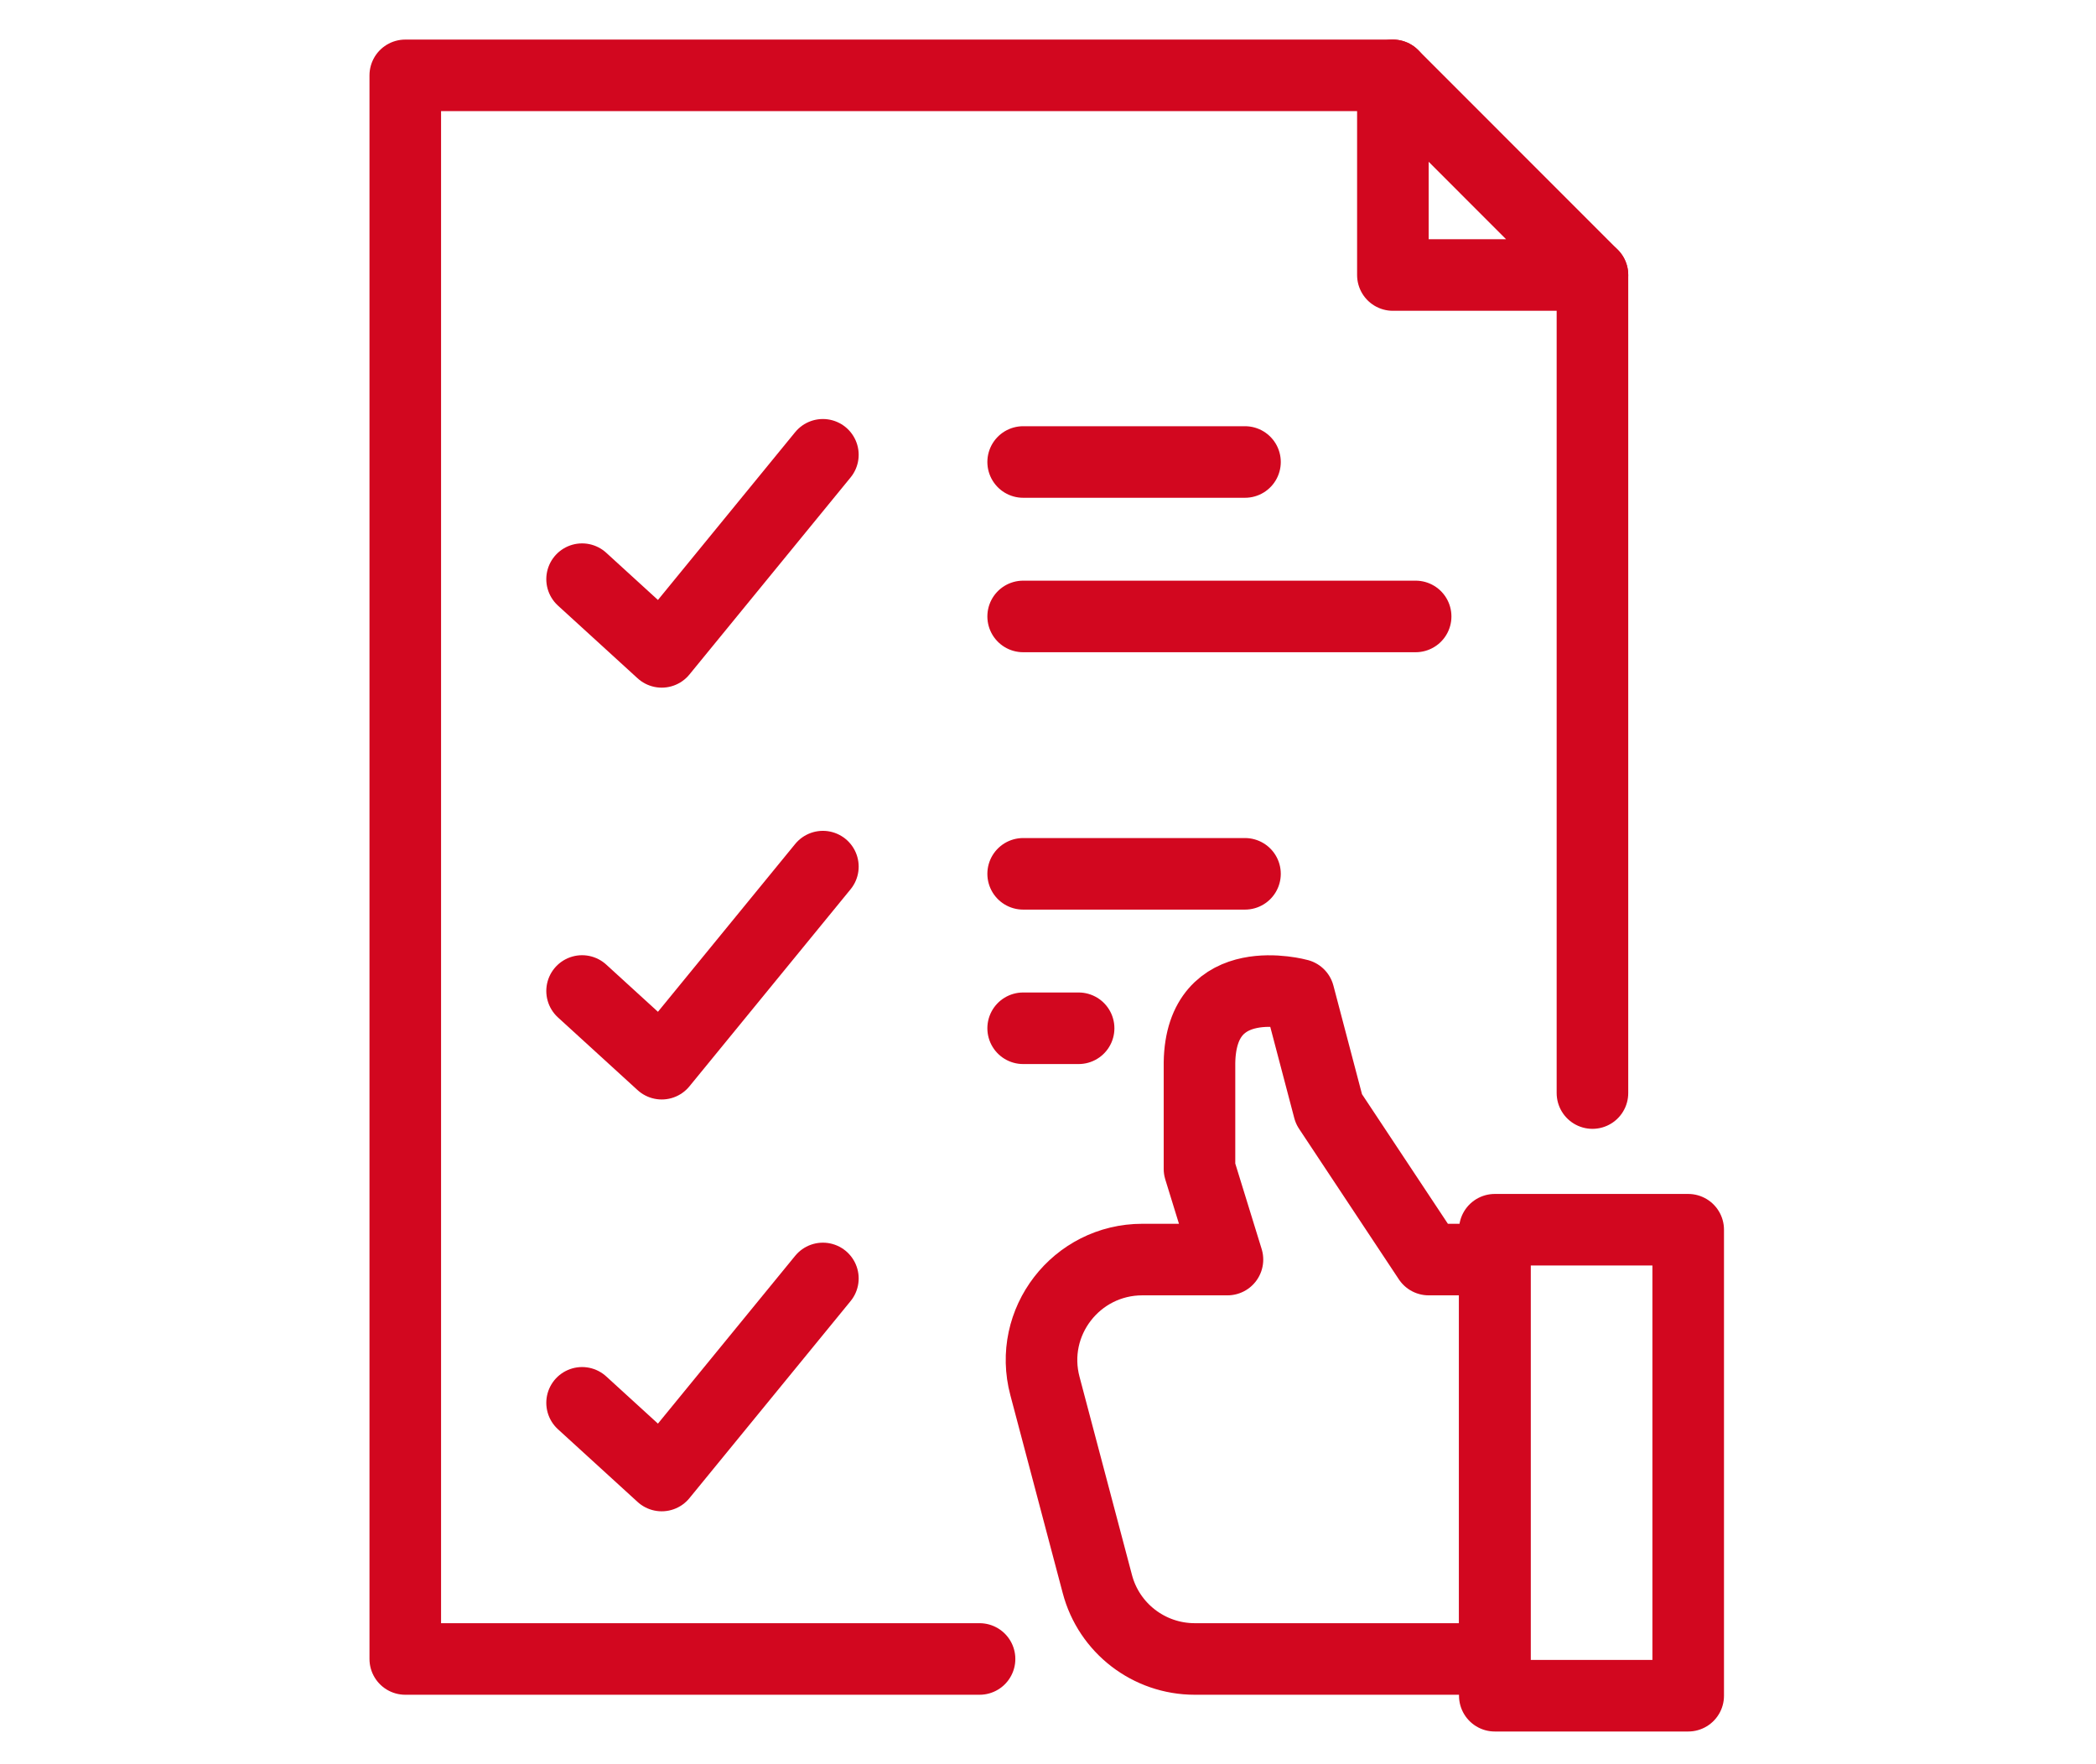
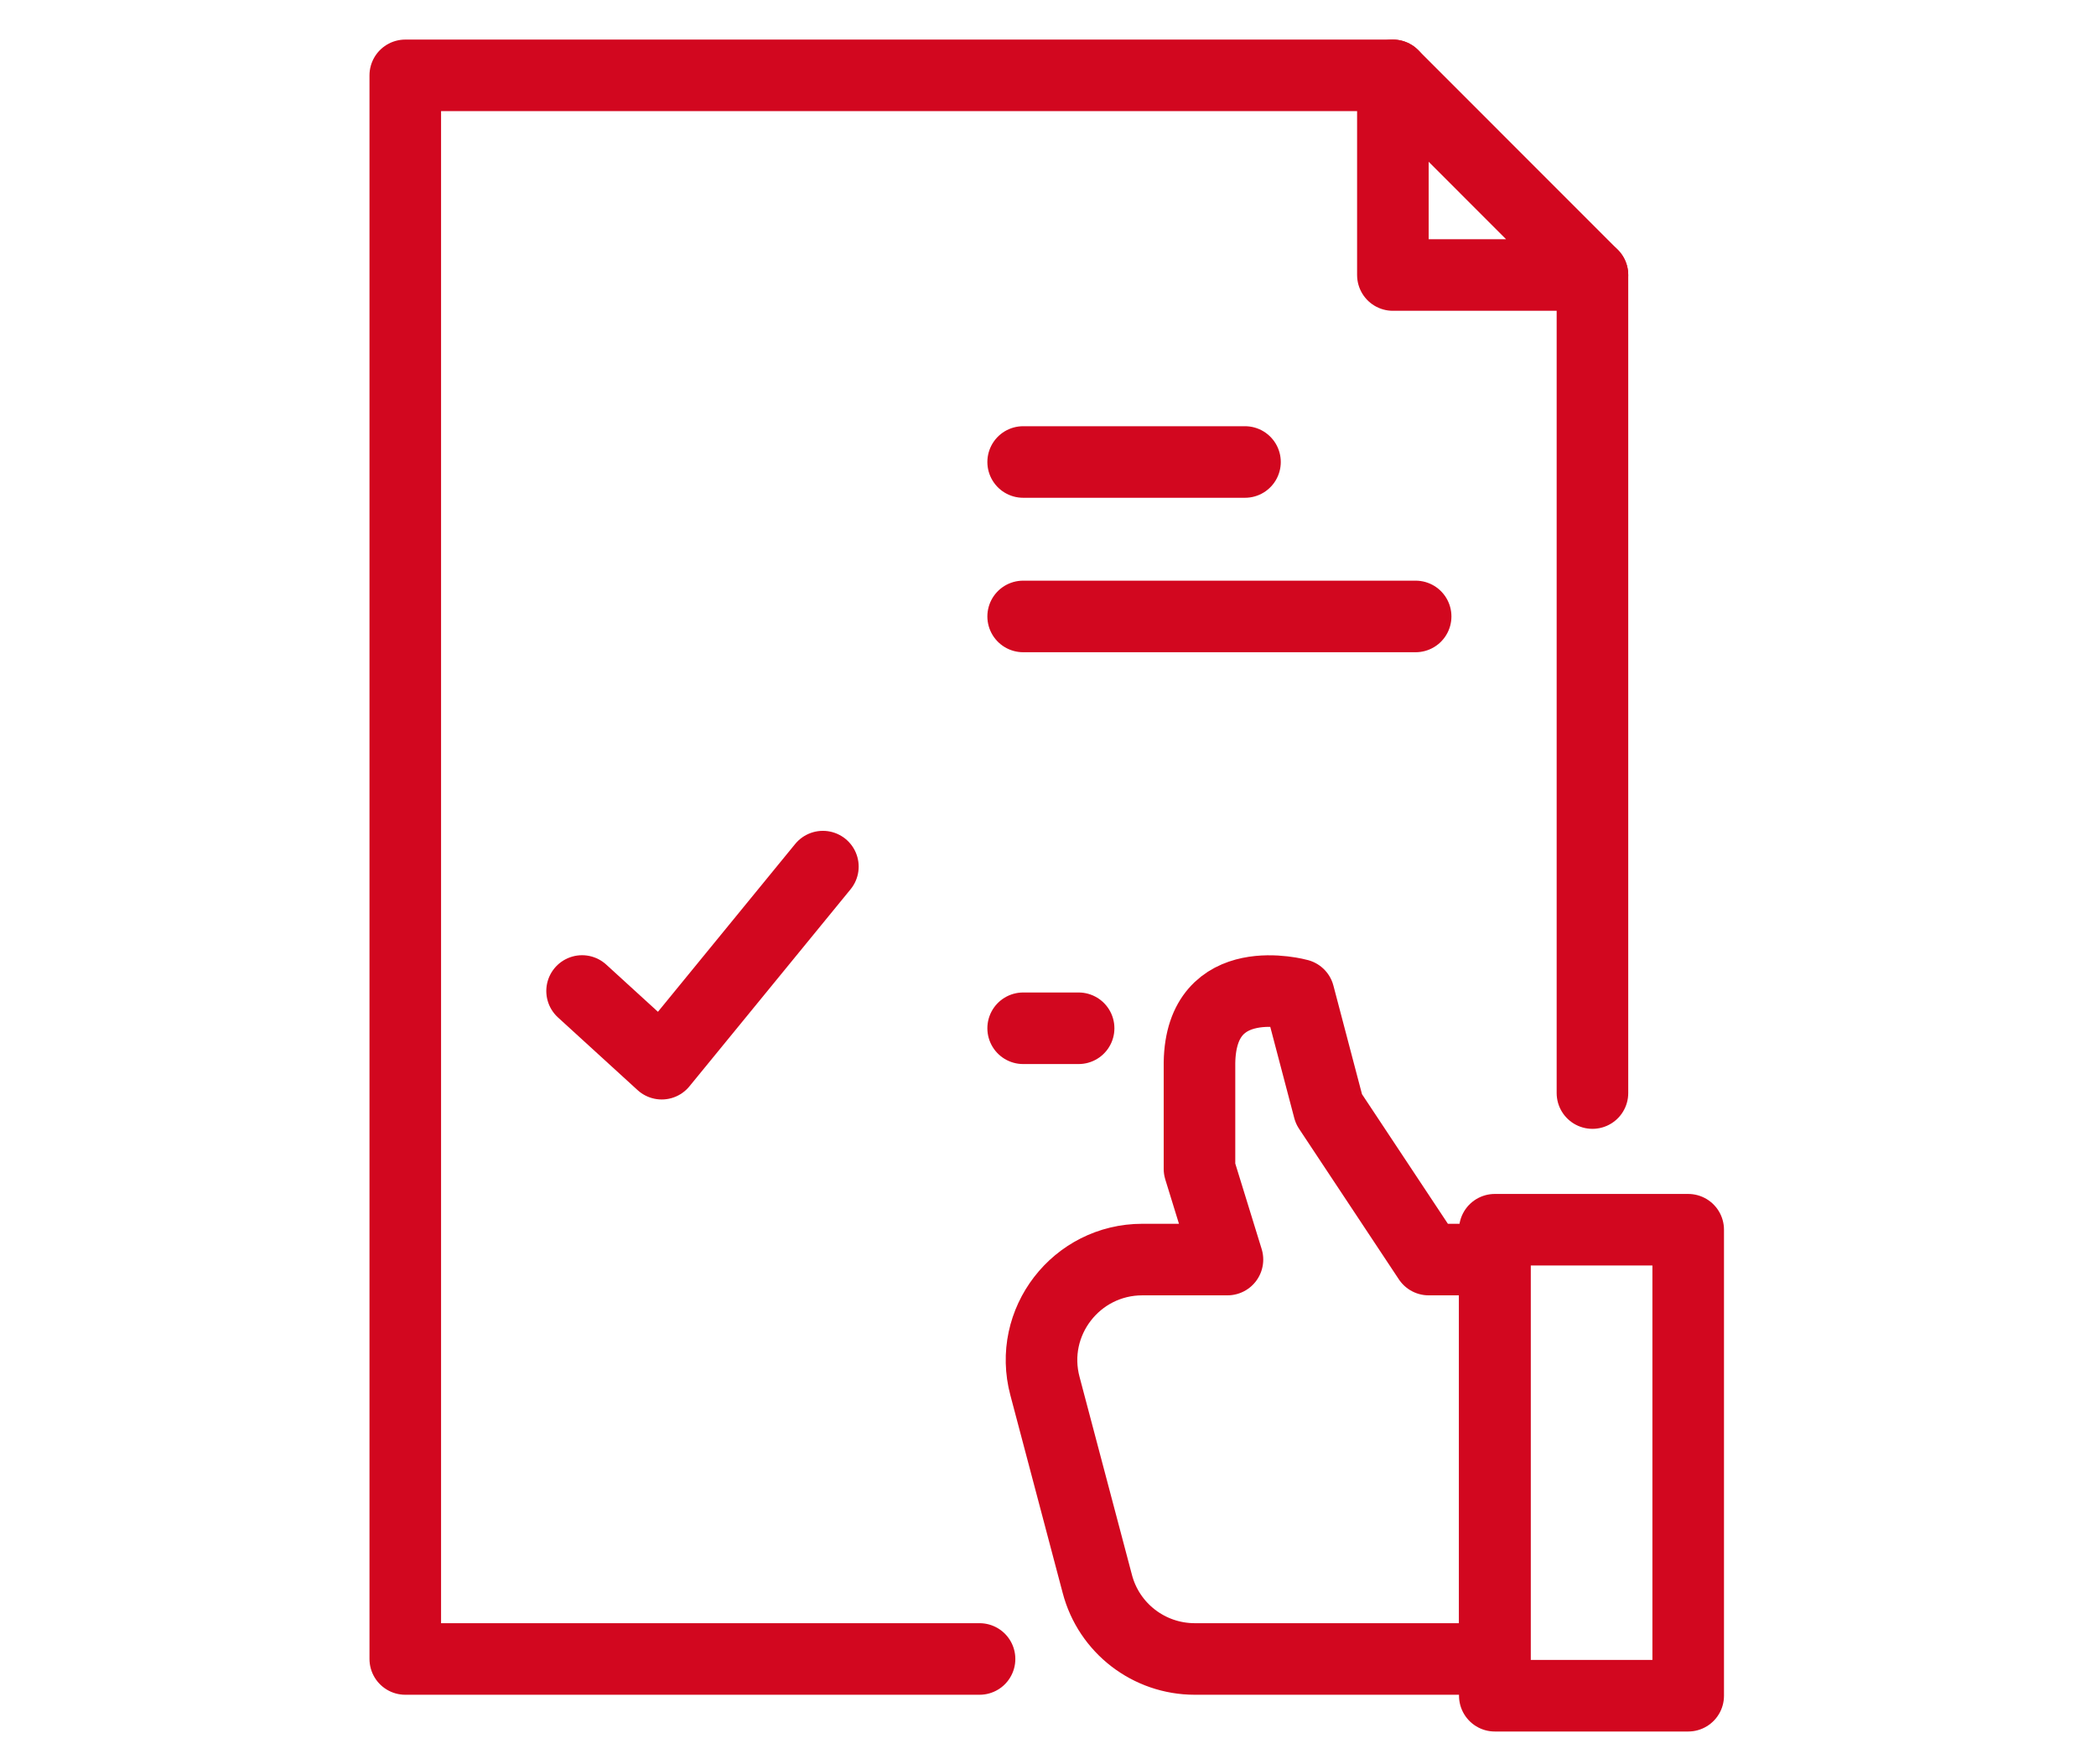
<svg xmlns="http://www.w3.org/2000/svg" width="100%" height="100%" viewBox="0 0 1024 862" version="1.1" xml:space="preserve" style="fill-rule:evenodd;clip-rule:evenodd;stroke-linecap:round;stroke-linejoin:round;stroke-miterlimit:2;">
  <g transform="matrix(1,0,0,1,-5341.05,-152.326)">
    <g id="Laskulle" transform="matrix(1,0,0,0.841,5341.05,152.326)">
      <rect x="0" y="0" width="1024" height="1024" style="fill:none;" />
      <g transform="matrix(11.579,0,0,13.765,-13149,-2060.81)">
        <rect x="1198.66" y="201.611" width="8.16" height="19.666" style="fill:none;stroke:rgb(210,7,31);stroke-width:3.02px;" />
      </g>
      <g transform="matrix(11.579,0,0,13.765,-13149,-2060.81)">
        <path d="M1183.79,202.87L1187.38,202.87L1186.2,199.045L1186.2,194.564C1186.26,190.542 1190.39,191.691 1190.39,191.691L1191.66,196.517L1195.87,202.87L1198.66,202.87L1198.66,219.726L1186,219.726C1184.07,219.726 1182.38,218.427 1181.89,216.561L1179.68,208.209C1178.96,205.511 1181,202.87 1183.79,202.87Z" style="fill:none;stroke:rgb(210,7,31);stroke-width:3.02px;" />
      </g>
      <g transform="matrix(11.579,0,0,13.765,-13149,-2060.81)">
        <path d="M1202.78,161.32L1202.78,195.843" style="fill:none;stroke:rgb(210,7,31);stroke-width:3.02px;" />
      </g>
      <g transform="matrix(11.579,0,0,13.765,-13149,-2060.81)">
        <path d="M1176.92,219.726L1152.69,219.726L1152.69,152.894L1194.36,152.894" style="fill:none;stroke:rgb(210,7,31);stroke-width:3.02px;" />
      </g>
      <g transform="matrix(11.579,0,0,13.765,-13149,-2060.81)">
-         <path d="M1160.15,174.156L1163.51,177.224L1170.31,168.907" style="fill:none;stroke:rgb(210,7,31);stroke-width:3.02px;" />
-       </g>
+         </g>
      <g transform="matrix(11.579,0,0,13.765,-13149,-2060.81)">
        <path d="M1178.76,175.729L1195.32,175.729" style="fill:none;stroke:rgb(210,7,31);stroke-width:3.02px;" />
      </g>
      <g transform="matrix(11.579,0,0,13.765,-13149,-2060.81)">
        <path d="M1178.76,169.211L1188.12,169.211" style="fill:none;stroke:rgb(210,7,31);stroke-width:3.02px;" />
      </g>
      <g transform="matrix(11.579,0,0,13.765,-13149,-2060.81)">
        <path d="M1160.15,191.536L1163.51,194.604L1170.31,186.287" style="fill:none;stroke:rgb(210,7,31);stroke-width:3.02px;" />
      </g>
      <g transform="matrix(11.579,0,0,13.765,-13149,-2060.81)">
        <path d="M1178.76,193.109L1181.1,193.109" style="fill:none;stroke:rgb(210,7,31);stroke-width:3.02px;" />
      </g>
      <g transform="matrix(11.579,0,0,13.765,-13149,-2060.81)">
-         <path d="M1178.76,186.591L1188.12,186.591" style="fill:none;stroke:rgb(210,7,31);stroke-width:3.02px;" />
-       </g>
+         </g>
      <g transform="matrix(11.579,0,0,13.765,-13149,-2060.81)">
-         <path d="M1160.15,208.916L1163.51,211.984L1170.31,203.667" style="fill:none;stroke:rgb(210,7,31);stroke-width:3.02px;" />
-       </g>
+         </g>
      <g transform="matrix(11.579,0,0,13.765,-13149,-2060.81)">
        <path d="M1202.78,161.32L1194.36,161.32L1194.36,152.894L1202.78,161.32Z" style="fill:none;stroke:rgb(210,7,31);stroke-width:3.02px;" />
      </g>
    </g>
  </g>
</svg>